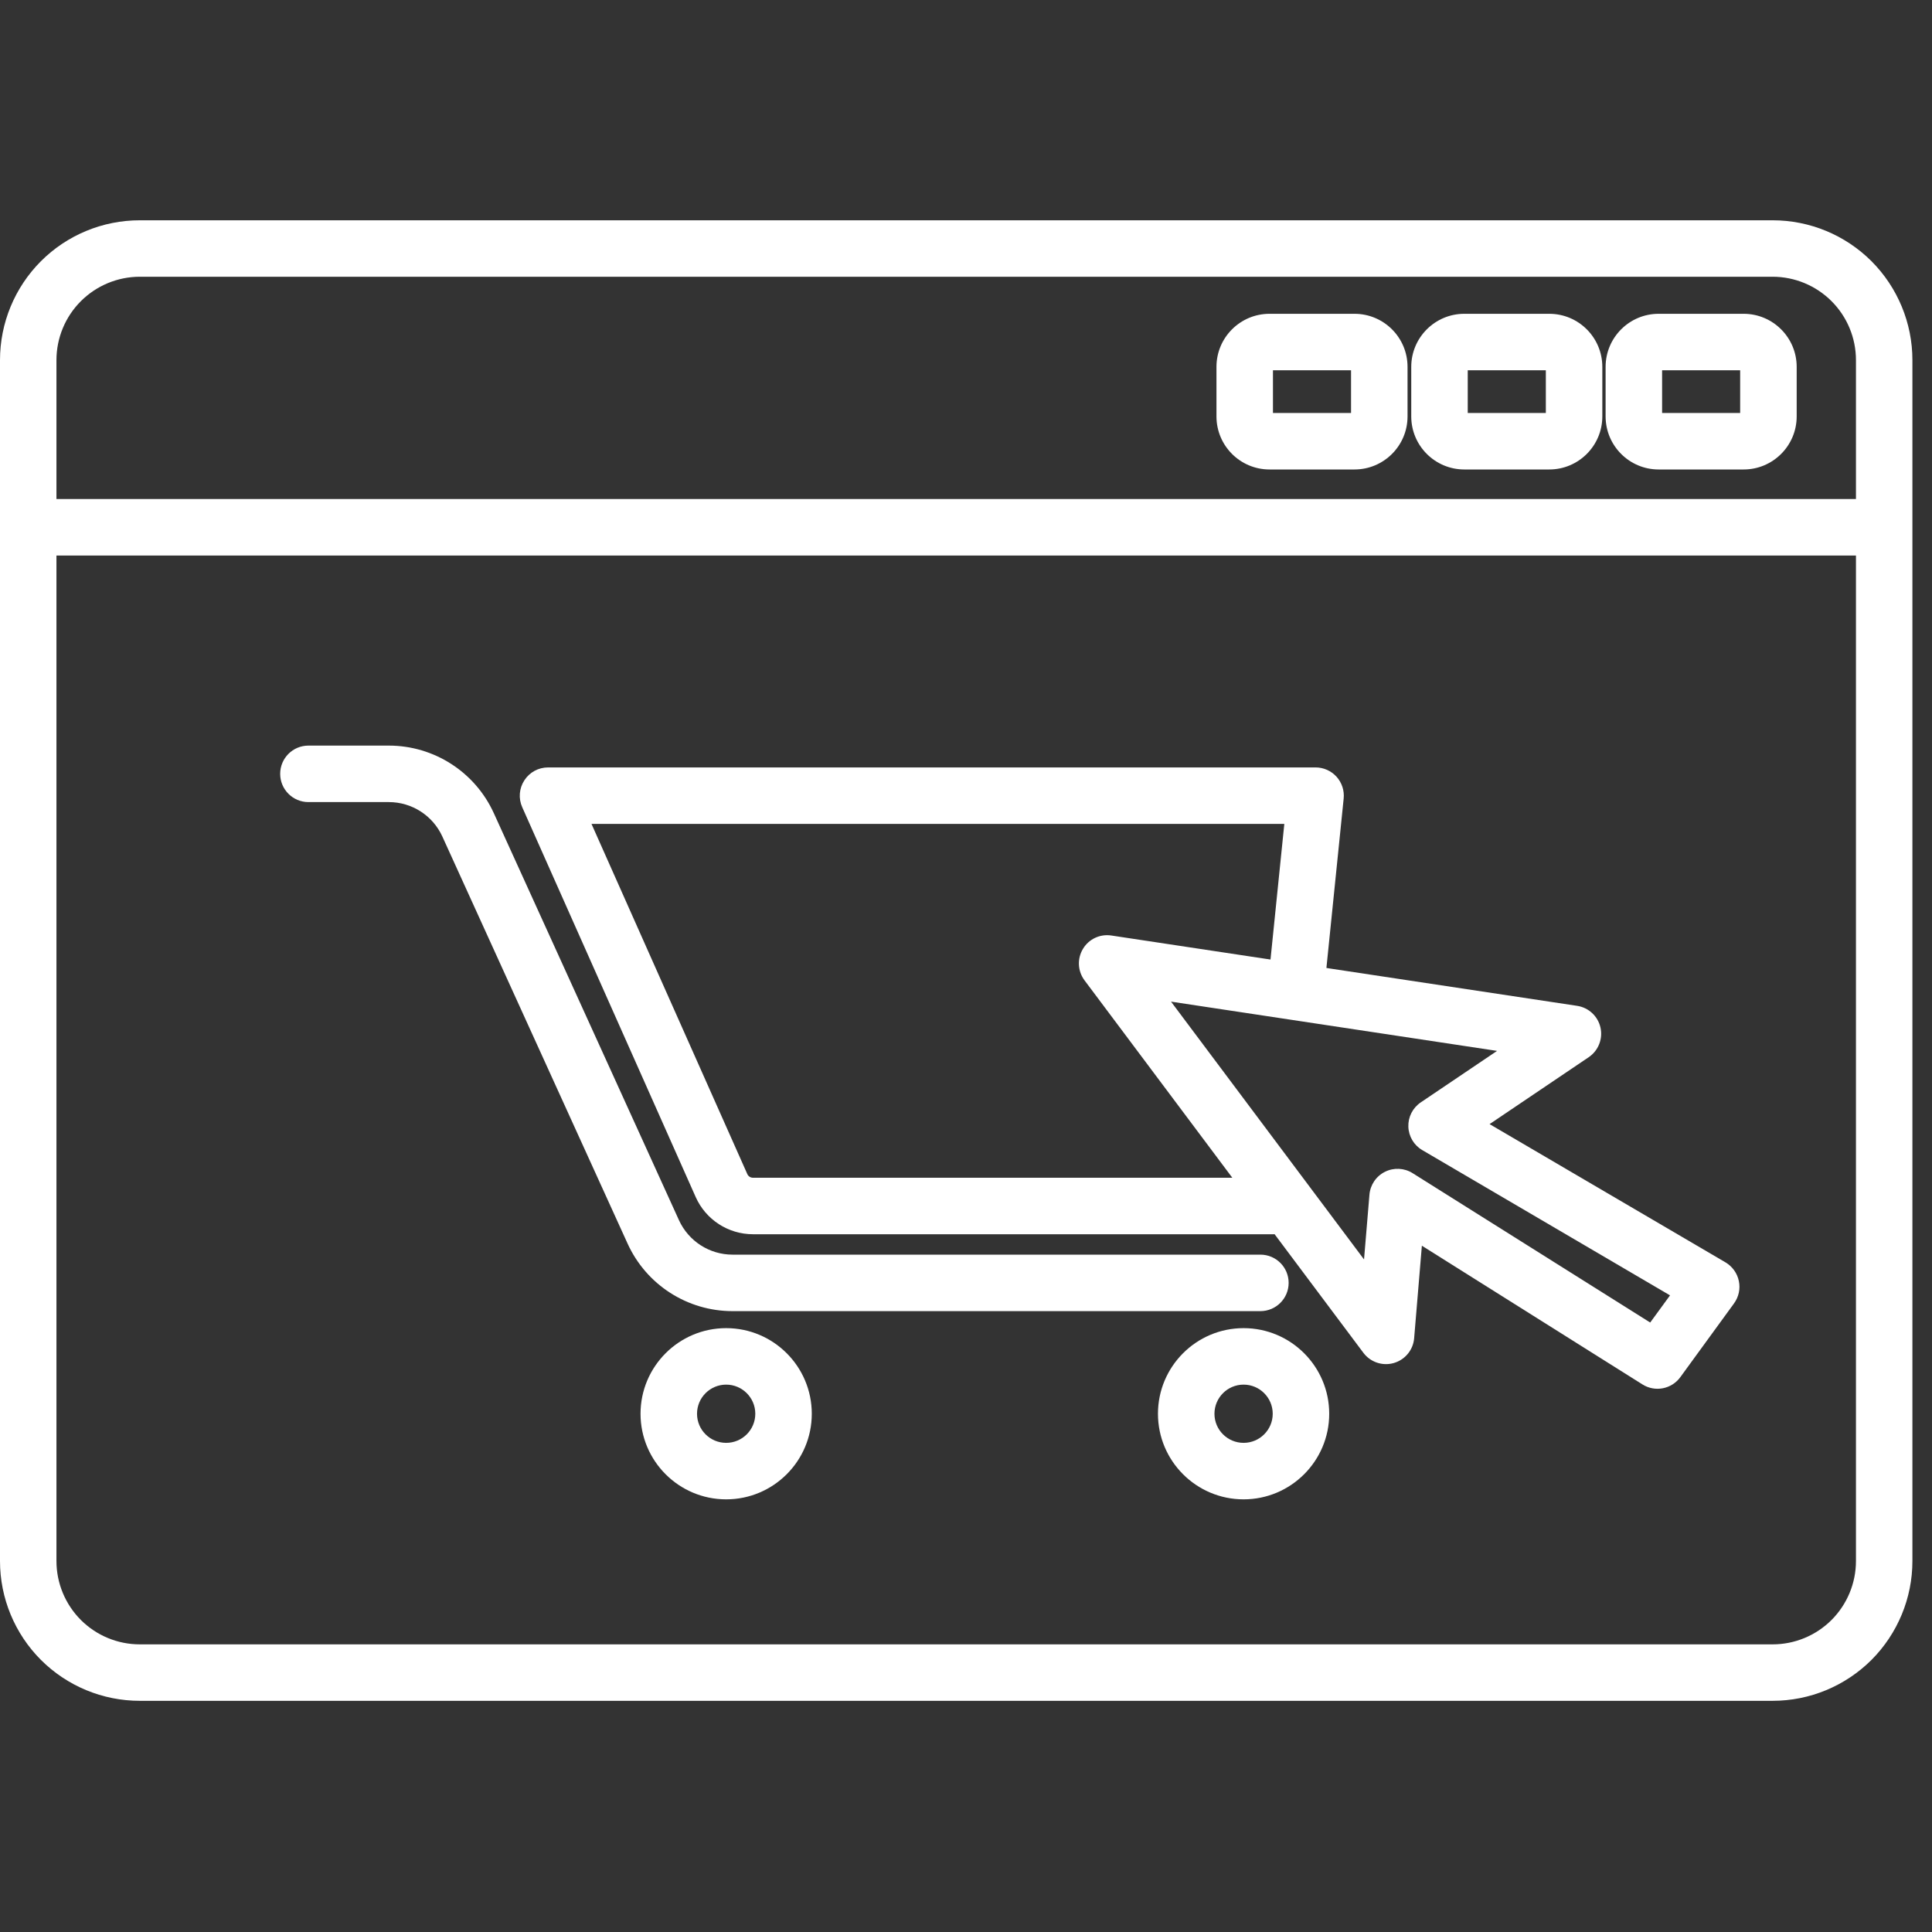
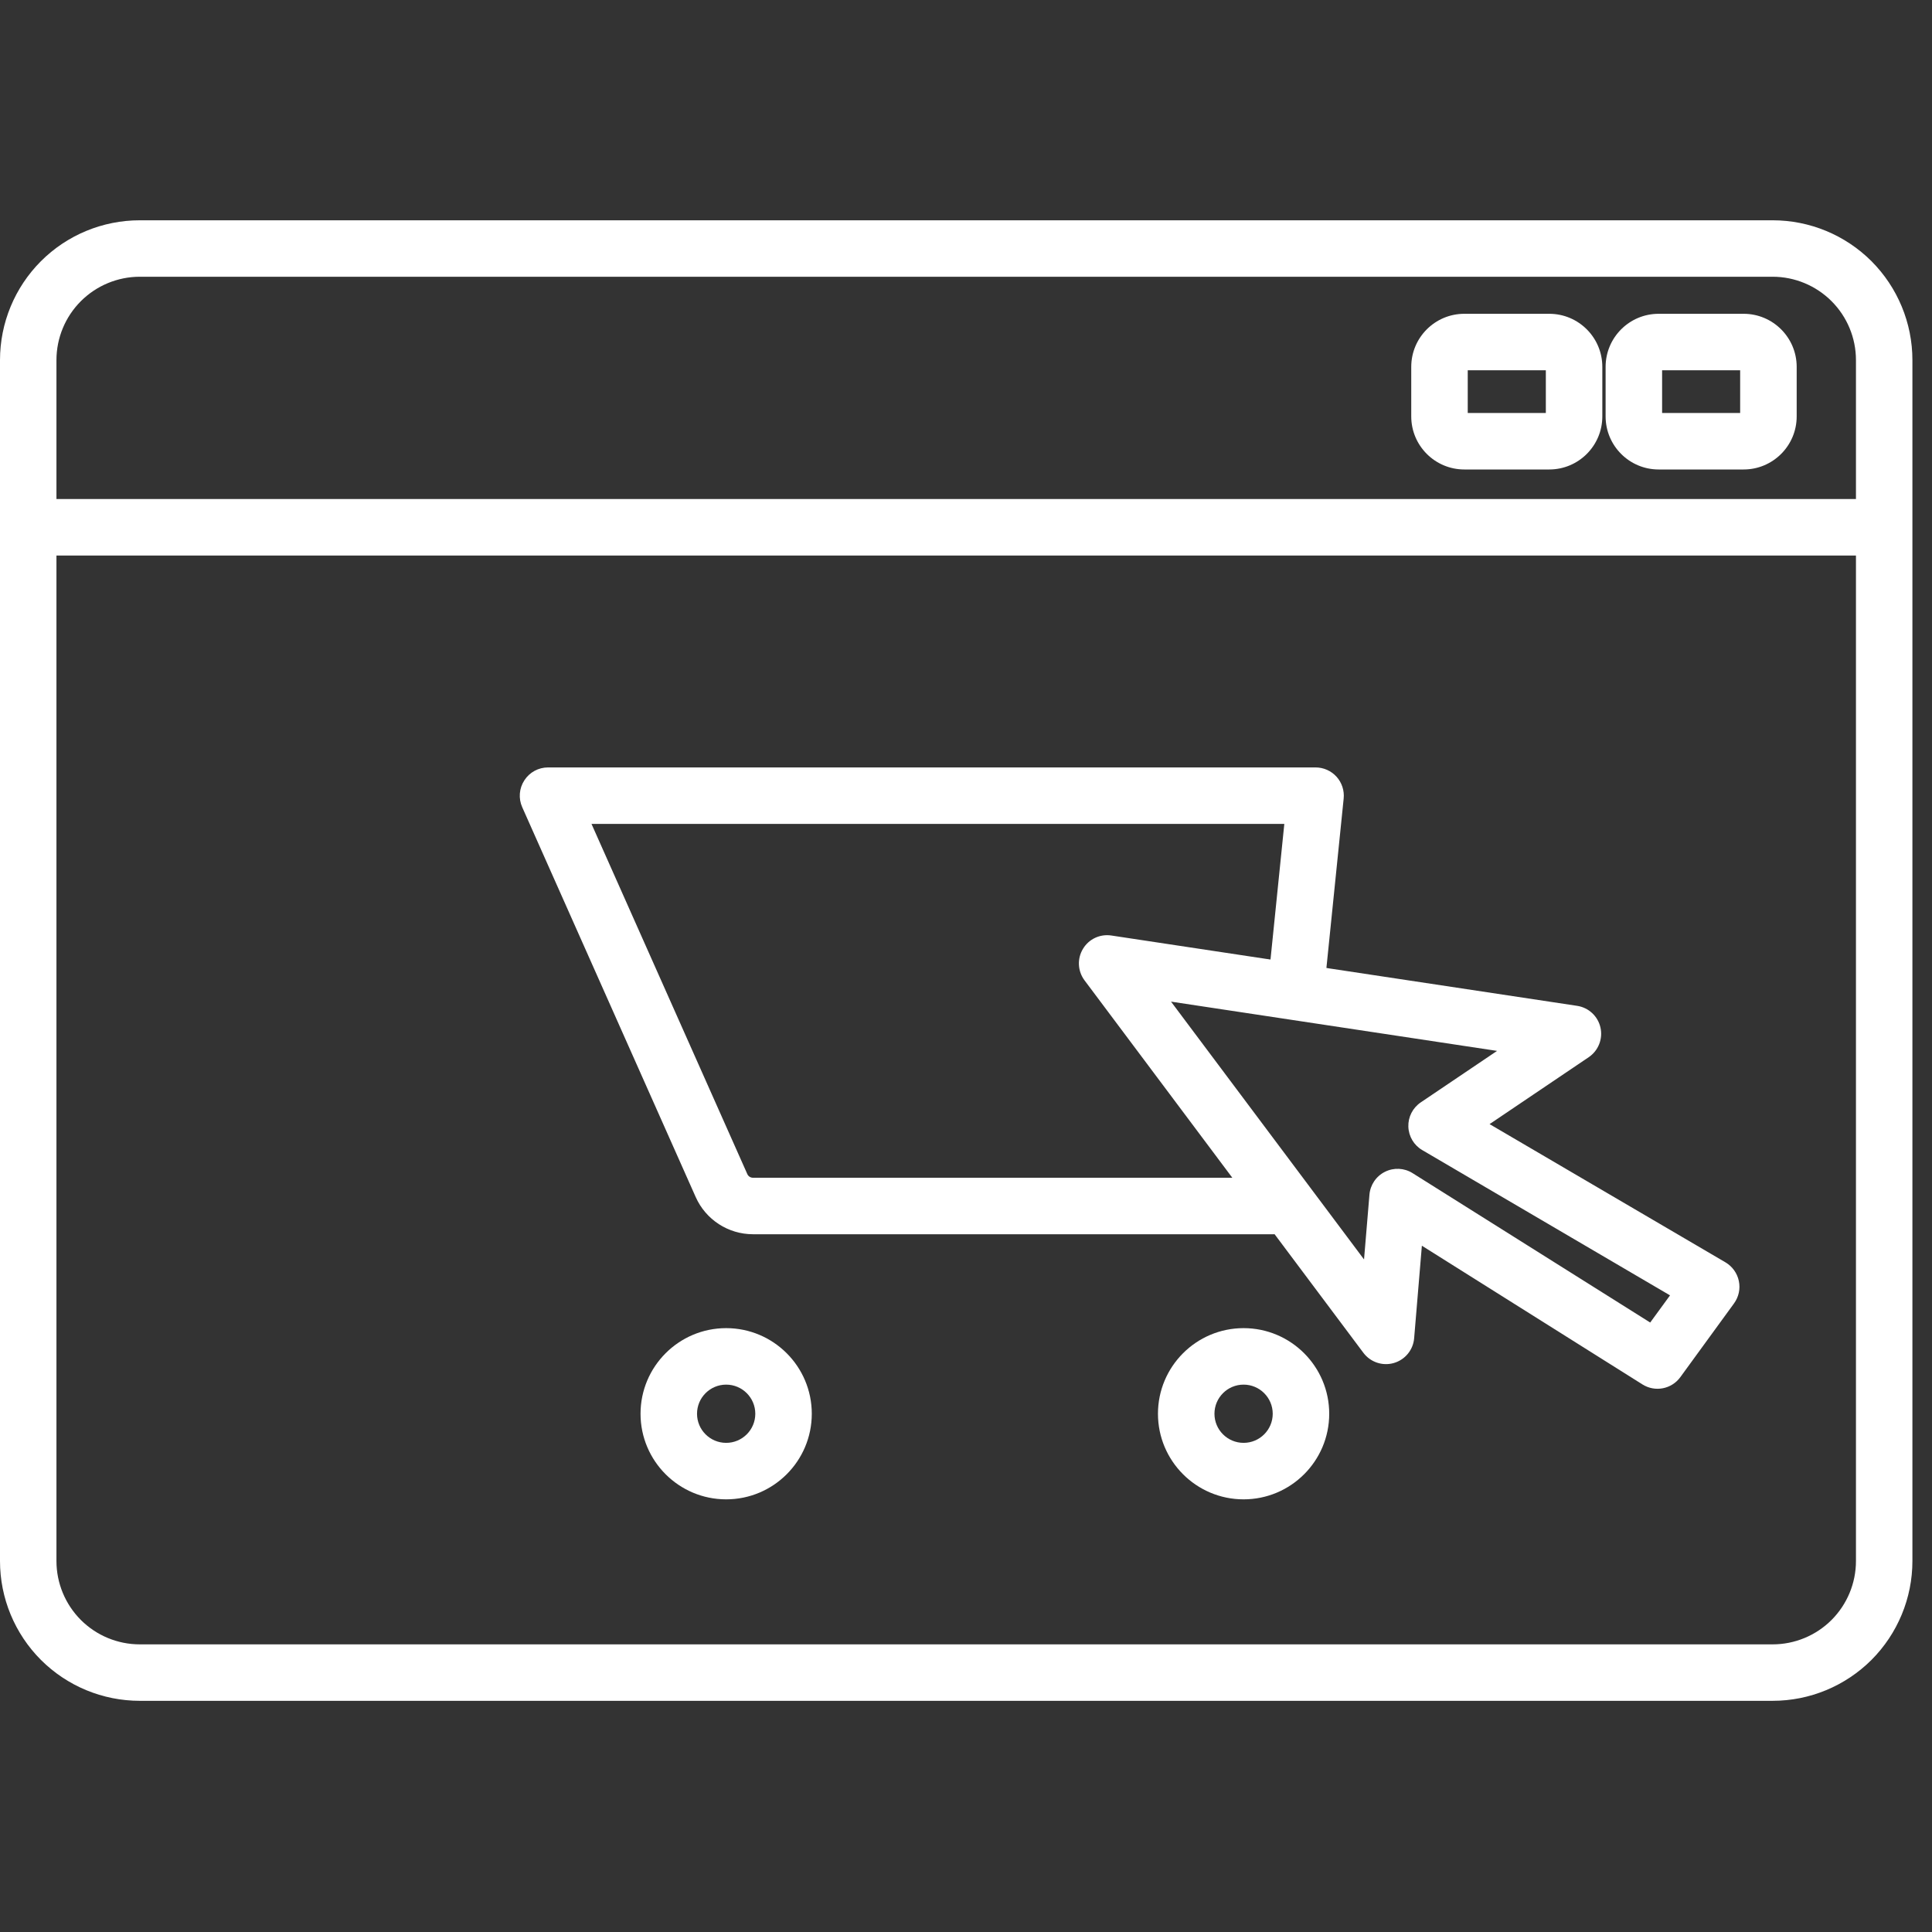
<svg xmlns="http://www.w3.org/2000/svg" width="50" height="50" viewBox="0 0 50 50" fill="none">
  <rect x="0" y="0" width="50" height="50" fill="#333333" stroke="none" />
  <g clip-path="url(#clip0)">
    <path fill-rule="evenodd" clip-rule="evenodd" d="M49.493 9.319C49.493 8.359 49.111 7.439 48.434 6.76C47.754 6.081 46.835 5.701 45.875 5.701C37.321 5.701 12.172 5.701 3.618 5.701C2.658 5.701 1.738 6.081 1.059 6.76C0.381 7.439 0 8.359 0 9.319V40.4C0 41.359 0.381 42.279 1.059 42.958C1.738 43.636 2.658 44.017 3.618 44.017C12.172 44.017 37.321 44.017 45.875 44.017C46.835 44.017 47.754 43.636 48.434 42.958C49.111 42.279 49.493 41.359 49.493 40.4V9.319ZM48.032 9.319C48.032 16.202 48.032 33.516 48.032 40.4C48.032 40.972 47.804 41.52 47.4 41.925C46.995 42.329 46.447 42.556 45.875 42.556C37.321 42.556 12.172 42.556 3.618 42.556C3.046 42.556 2.498 42.329 2.093 41.925C1.689 41.52 1.461 40.972 1.461 40.4V9.319C1.461 8.746 1.689 8.198 2.093 7.794C2.498 7.39 3.046 7.162 3.618 7.162C12.172 7.162 37.321 7.162 45.875 7.162C46.447 7.162 46.995 7.39 47.4 7.794C47.804 8.198 48.032 8.746 48.032 9.319Z" fill="white" />
    <path fill-rule="evenodd" clip-rule="evenodd" d="M48.358 12.915H0.731C0.327 12.915 0 13.243 0 13.647C0 14.05 0.327 14.377 0.731 14.377H48.358C48.761 14.377 49.09 14.05 49.09 13.647C49.09 13.243 48.761 12.915 48.358 12.915Z" fill="white" />
    <path fill-rule="evenodd" clip-rule="evenodd" d="M46.498 9.494C46.498 8.736 45.882 8.121 45.125 8.121H42.925C42.168 8.121 41.553 8.736 41.553 9.494V10.777C41.553 11.535 42.168 12.15 42.925 12.15H45.125C45.882 12.15 46.498 11.535 46.498 10.777V9.494ZM43.015 9.583V10.688H45.035V9.583H43.015Z" fill="white" />
    <path fill-rule="evenodd" clip-rule="evenodd" d="M41.468 9.494C41.468 8.736 40.853 8.121 40.095 8.121H37.896C37.139 8.121 36.523 8.736 36.523 9.494V10.777C36.523 11.535 37.139 12.15 37.896 12.15H40.095C40.853 12.15 41.468 11.535 41.468 10.777V9.494ZM37.985 9.583V10.688H40.006V9.583H37.985Z" fill="white" />
-     <path fill-rule="evenodd" clip-rule="evenodd" d="M36.427 9.494C36.427 8.736 35.812 8.121 35.054 8.121H32.855C32.097 8.121 31.482 8.736 31.482 9.494V10.777C31.482 11.535 32.097 12.15 32.855 12.15H35.054C35.812 12.15 36.427 11.535 36.427 10.777V9.494ZM32.944 9.583V10.688H34.965V9.583H32.944Z" fill="white" />
-     <path fill-rule="evenodd" clip-rule="evenodd" d="M7.982 20.758H10.062C10.66 20.758 11.202 21.107 11.449 21.651C12.598 24.175 15.091 29.658 16.241 32.182C16.725 33.248 17.787 33.932 18.958 33.932H32.619C33.023 33.932 33.35 33.604 33.35 33.201C33.35 32.797 33.023 32.47 32.619 32.47C32.619 32.47 22.742 32.47 18.958 32.47C18.361 32.47 17.819 32.121 17.571 31.577C16.422 29.052 13.928 23.57 12.78 21.045C12.295 19.98 11.233 19.296 10.062 19.296C9.088 19.296 7.982 19.296 7.982 19.296C7.578 19.296 7.251 19.623 7.251 20.027C7.251 20.43 7.578 20.758 7.982 20.758Z" fill="white" />
    <path fill-rule="evenodd" clip-rule="evenodd" d="M18.793 34.372C17.57 34.372 16.577 35.365 16.577 36.588C16.577 37.81 17.57 38.803 18.793 38.803C20.016 38.803 21.009 37.81 21.009 36.588C21.009 35.365 20.016 34.372 18.793 34.372ZM18.793 35.834C19.209 35.834 19.547 36.172 19.547 36.588C19.547 37.004 19.209 37.341 18.793 37.341C18.377 37.341 18.039 37.004 18.039 36.588C18.039 36.172 18.377 35.834 18.793 35.834Z" fill="white" />
    <path fill-rule="evenodd" clip-rule="evenodd" d="M32.184 34.372C30.961 34.372 29.968 35.365 29.968 36.588C29.968 37.81 30.961 38.803 32.184 38.803C33.407 38.803 34.4 37.81 34.4 36.588C34.4 35.365 33.407 34.372 32.184 34.372ZM32.184 35.834C32.6 35.834 32.938 36.172 32.938 36.588C32.938 37.004 32.6 37.341 32.184 37.341C31.768 37.341 31.43 37.004 31.43 36.588C31.43 36.172 31.768 35.834 32.184 35.834Z" fill="white" />
    <path fill-rule="evenodd" clip-rule="evenodd" d="M33.607 31.561C33.483 31.79 33.24 31.942 32.964 31.942C32.964 31.942 22.137 31.942 19.487 31.942C18.846 31.942 18.264 31.564 18.004 30.978C17.049 28.831 13.515 20.89 13.515 20.89C13.414 20.663 13.435 20.401 13.571 20.194C13.705 19.986 13.935 19.861 14.184 19.861H34.047C34.254 19.861 34.451 19.949 34.59 20.102C34.728 20.256 34.795 20.461 34.774 20.666L34.253 25.782L32.806 25.564L33.238 21.323H15.308L19.34 30.384C19.365 30.442 19.423 30.48 19.487 30.48H32.305L32.364 29.9L33.607 31.561Z" fill="white" />
    <path fill-rule="evenodd" clip-rule="evenodd" d="M36.798 32.239L36.598 34.633C36.573 34.936 36.363 35.191 36.071 35.275C35.779 35.359 35.466 35.253 35.284 35.01L28.068 25.372C27.89 25.134 27.873 24.813 28.026 24.558C28.177 24.303 28.468 24.166 28.762 24.211L40.816 26.031C41.114 26.076 41.354 26.299 41.42 26.593C41.486 26.887 41.365 27.191 41.116 27.36L38.55 29.092L44.656 32.67C44.833 32.775 44.959 32.95 45.001 33.152C45.044 33.354 44.998 33.564 44.877 33.731L43.487 35.64C43.261 35.951 42.833 36.034 42.507 35.829L36.798 32.239ZM38.744 27.197L30.306 25.922L35.301 32.594L35.441 30.919C35.462 30.665 35.614 30.44 35.843 30.326C36.071 30.212 36.342 30.225 36.558 30.361L42.707 34.227L43.22 33.524L36.809 29.765C36.592 29.639 36.456 29.409 36.448 29.158C36.44 28.907 36.561 28.67 36.77 28.529L38.744 27.197Z" fill="white" />
  </g>
  <defs>
    <clipPath id="clip0">
      <rect width="50" height="50" fill="white" />
    </clipPath>
  </defs>
</svg>